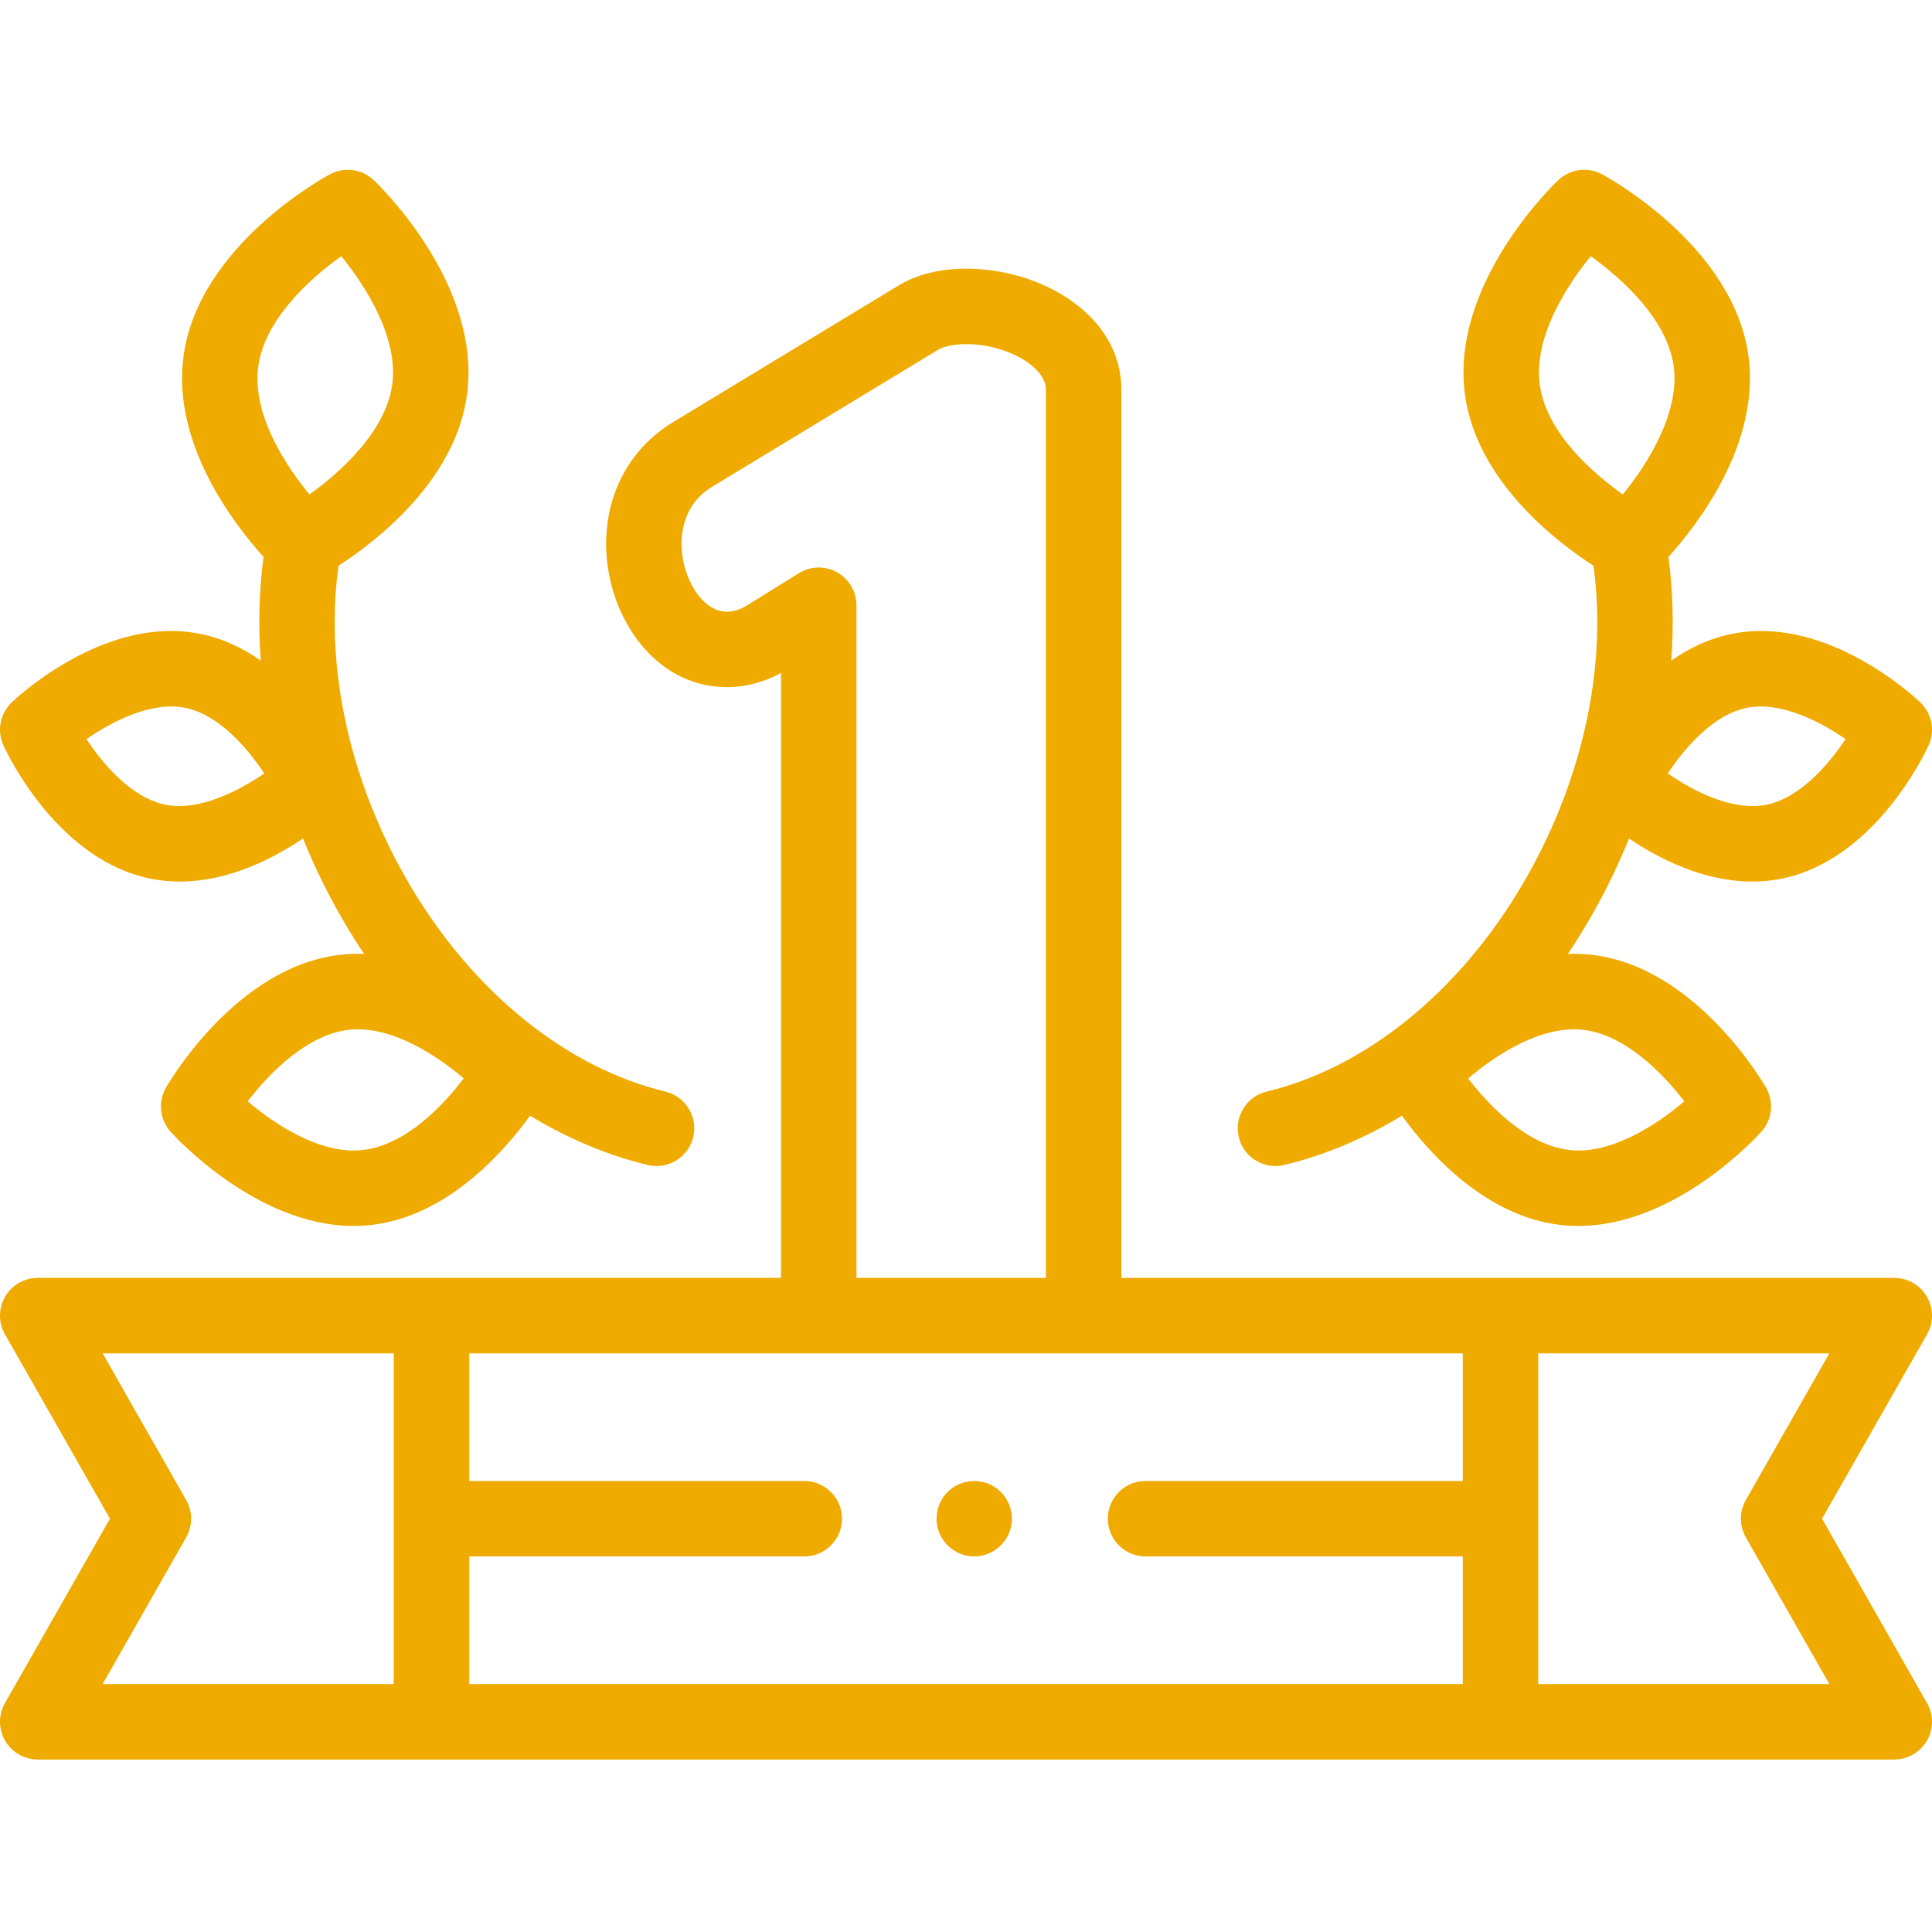
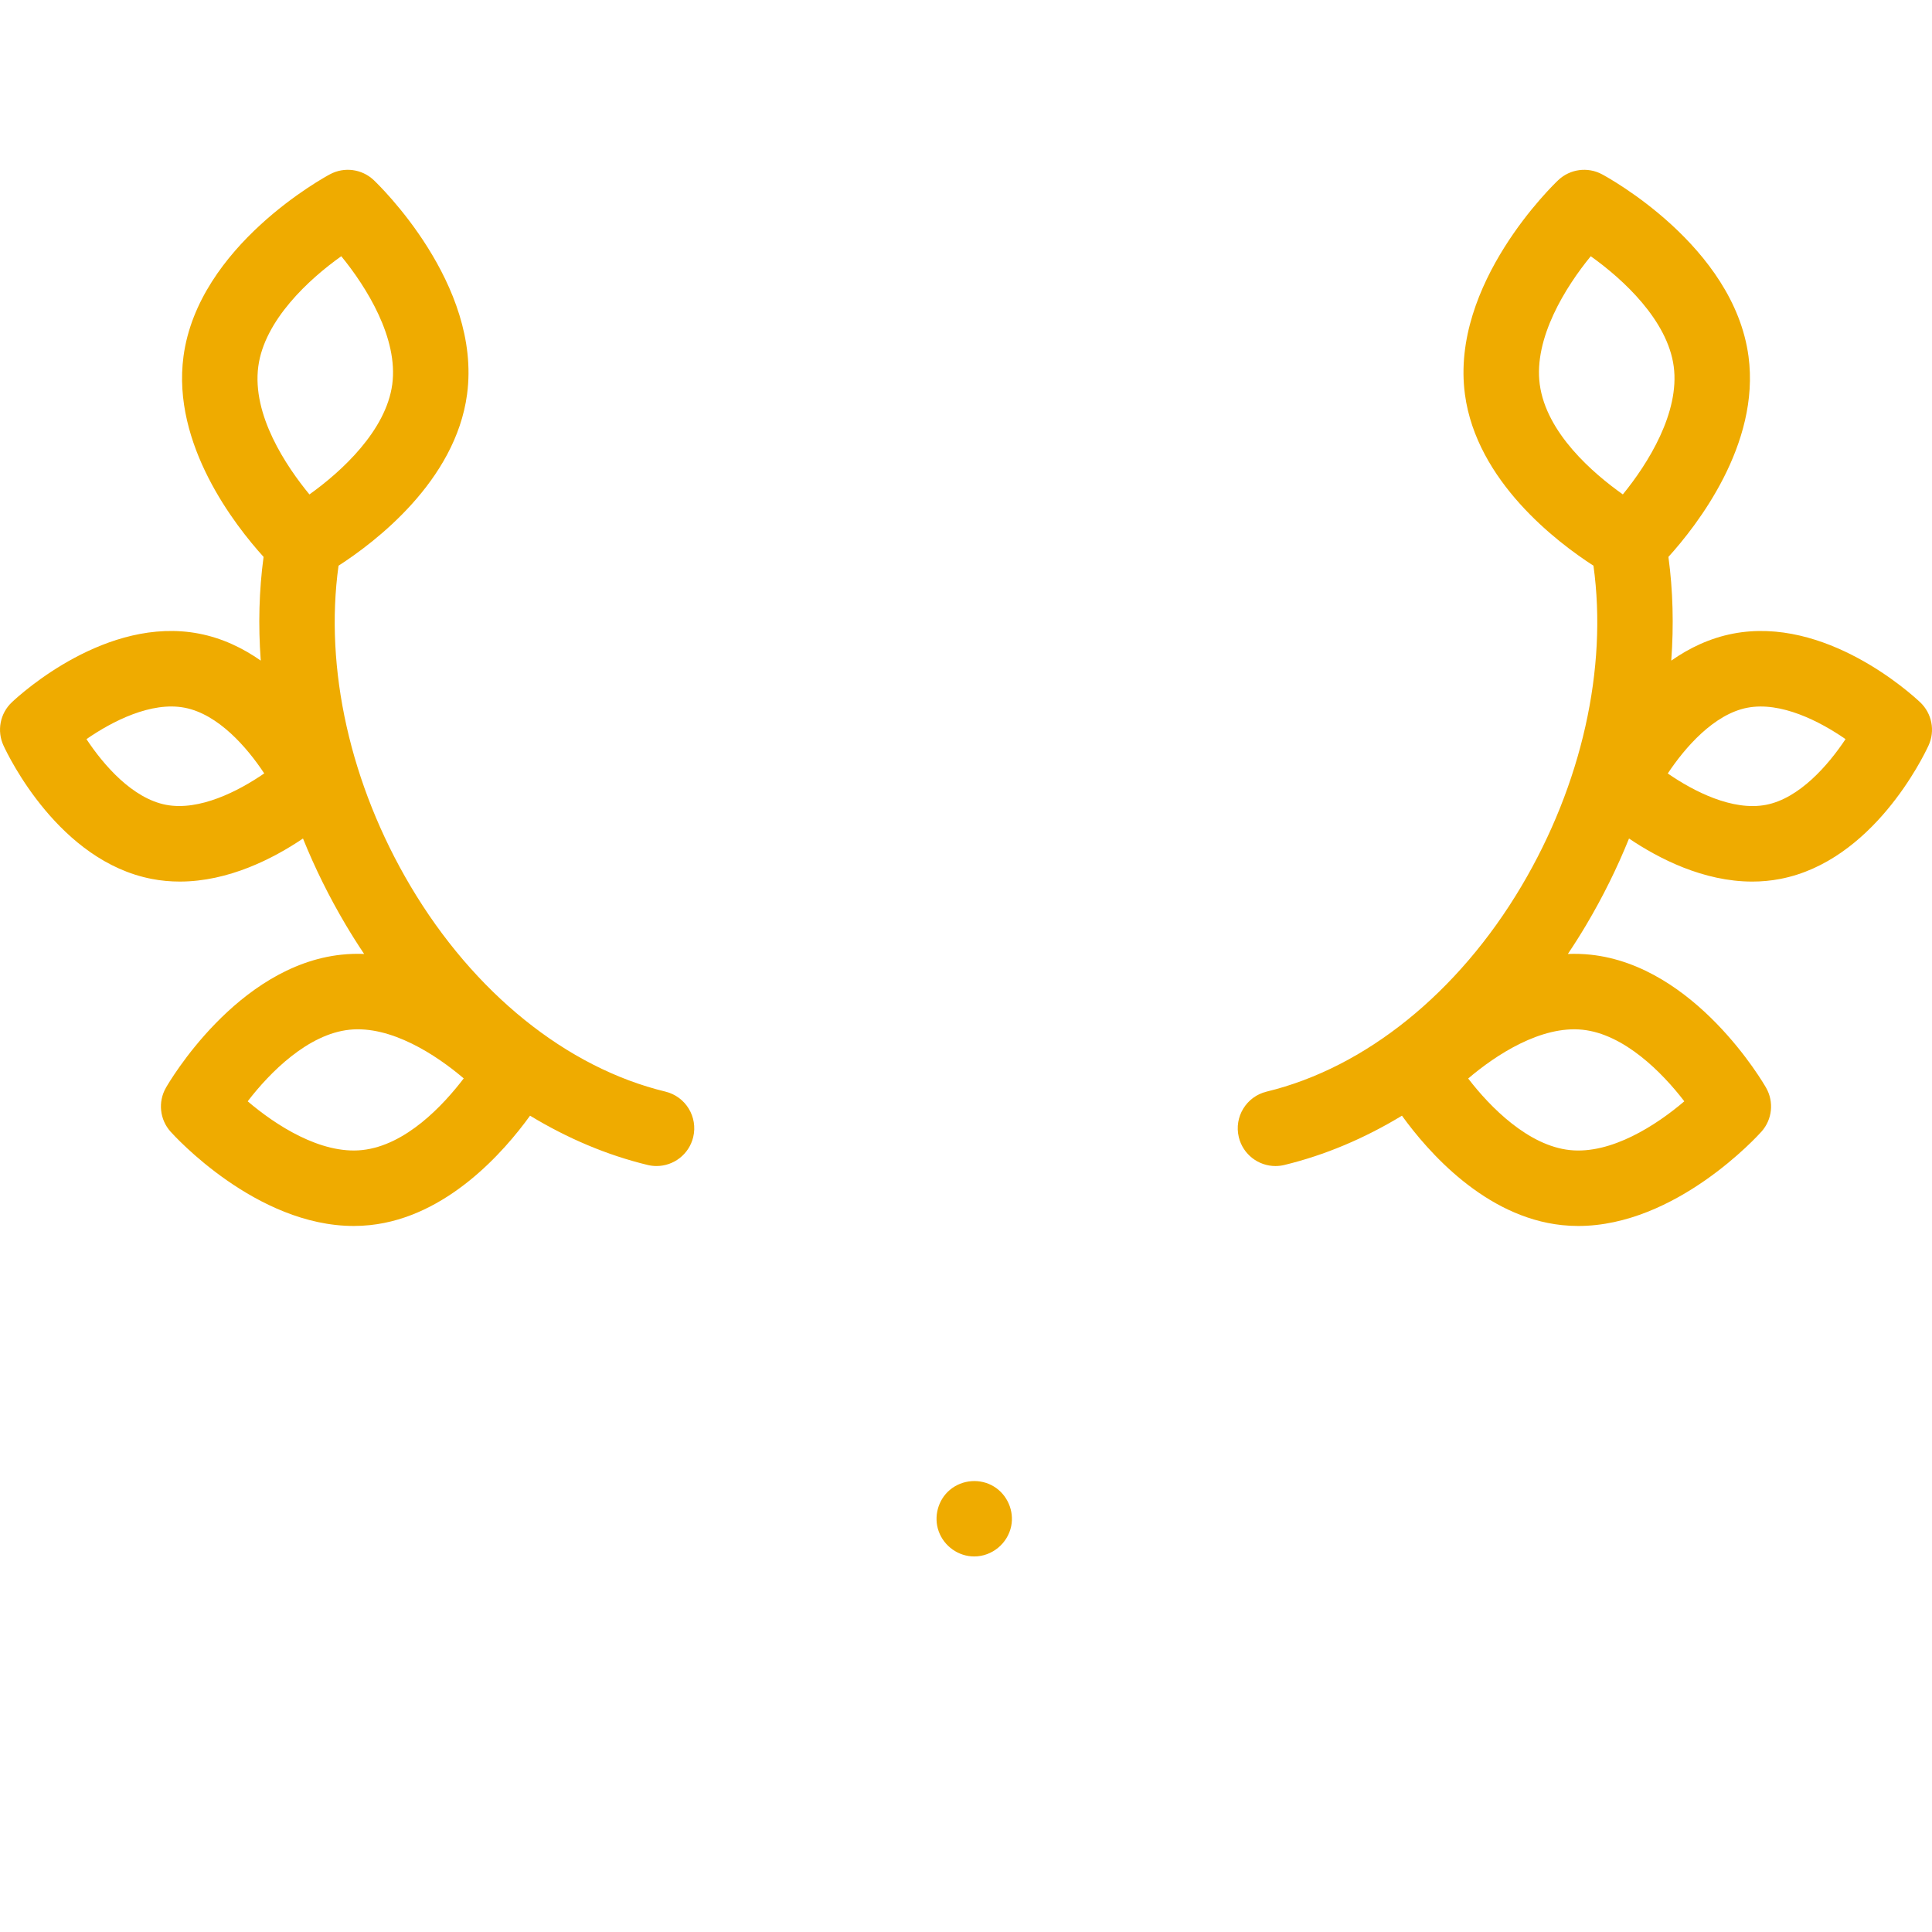
<svg xmlns="http://www.w3.org/2000/svg" viewBox="0 -45 512 512">
  <path d="m258.18 367.477c-4.191 0-7.984-2.711-9.406-6.637-1.402-3.859-.207-8.348 2.938-10.992 3.289-2.766 8.09-3.141 11.746-.867 3.492 2.168 5.336 6.414 4.523 10.445-.93 4.613-5.082 8.051-9.801 8.051zm0 0" fill="#000000" style="fill: rgb(239, 171, 0);" />
  <path d="m40.199 187.922c2.508.484 4.992.703 7.438.703 12.941 0 24.793-6.102 32.656-11.41 3.148 7.793 6.922 15.434 11.293 22.809 1.578 2.66 3.215 5.254 4.914 7.781-1.977-.078-3.98-.02-6.004.195-27.77 2.934-45.777 33.953-46.531 35.273-2.133 3.734-1.637 8.414 1.227 11.617.961 1.074 22.652 25.004 48.555 25.004 1.426 0 2.867-.074 4.316-.227 20.379-2.152 35.504-19.438 42.406-29 9.93 6.027 20.418 10.461 31.164 13.062.789.191 1.582.281 2.359.281 4.512 0 8.605-3.074 9.711-7.652 1.297-5.367-2-10.77-7.367-12.07-26.156-6.324-50.777-26.176-67.547-54.461-15.973-26.941-22.848-57.695-19.074-84.91 9.715-6.262 30.973-22.41 34.059-45.395 3.934-29.309-23.559-55.684-24.73-56.789-3.125-2.953-7.789-3.578-11.582-1.555-1.422.758-34.898 18.949-38.832 48.254-3.133 23.328 13.652 44.805 21.219 53.148-1.203 8.926-1.438 18.156-.746 27.488-4.742-3.324-10.199-5.957-16.359-7.148-24.461-4.727-47.102 15.828-49.602 18.188-3.129 2.949-4.02 7.57-2.215 11.473 1.441 3.121 14.805 30.617 39.273 35.34zm55.762 71.859c-10.984 1.156-22.949-6.633-30.32-12.922 5.898-7.695 15.973-17.809 26.957-18.969 10.977-1.156 22.922 6.613 30.293 12.895-5.402 7.09-15.348 17.773-26.93 18.996zm-27.508-207.688c1.641-12.234 13.406-23.094 21.988-29.191 6.676 8.156 15.152 21.727 13.512 33.957-1.641 12.219-13.375 23.062-21.953 29.172-6.102-7.426-15.281-21.023-13.547-33.938zm-19.5 90.465c8.867 1.711 16.484 10.461 21.07 17.402-6.797 4.691-17.191 10.023-26.035 8.324-8.871-1.715-16.488-10.465-21.074-17.406 6.848-4.742 17.168-10.035 26.039-8.32zm0 0" fill="#000000" style="fill: rgb(239, 171, 0);" />
-   <path d="m338.008 264.012c.777 0 1.57-.09 2.359-.281 10.746-2.602 21.234-7.035 31.164-13.062 6.902 9.562 22.027 26.848 42.406 29 1.449.152 2.891.227 4.316.227 25.902 0 47.594-23.93 48.555-25.004 2.863-3.203 3.359-7.883 1.227-11.617-.754-1.32-18.766-32.34-46.531-35.273-2.023-.211-4.027-.27-6.008-.191 1.699-2.527 3.34-5.125 4.918-7.785 4.371-7.375 8.145-15.016 11.293-22.809 7.863 5.309 19.715 11.41 32.656 11.41 2.445 0 4.934-.219 7.438-.703 24.469-4.723 37.832-32.219 39.273-35.34 1.809-3.902.914-8.52-2.211-11.473-2.504-2.355-25.141-22.918-49.605-18.188-6.164 1.191-11.621 3.824-16.359 7.148.691-9.336.453-18.562-.75-27.488 7.566-8.348 24.352-29.82 21.223-53.148-3.934-29.309-37.414-47.496-38.836-48.254-3.793-2.023-8.457-1.398-11.582 1.555-1.172 1.105-28.664 27.48-24.73 56.789 3.086 22.984 24.348 39.129 34.059 45.391 3.773 27.219-3.102 57.969-19.074 84.91-16.77 28.289-41.387 48.137-67.543 54.465-5.367 1.301-8.668 6.703-7.371 12.07 1.109 4.578 5.203 7.652 9.715 7.652zm125.039-121.453c8.871-1.711 19.195 3.574 26.035 8.316-4.566 6.879-12.227 15.703-21.07 17.41-8.867 1.711-19.195-3.574-26.035-8.312 4.566-6.883 12.227-15.707 21.07-17.414zm-43.641 85.332c10.988 1.16 21.059 11.277 26.953 18.965-7.375 6.297-19.344 14.082-30.32 12.926-10.988-1.16-21.062-11.281-26.957-18.969 7.375-6.297 19.34-14.082 30.324-12.922zm-11.359-171.031c-1.641-12.234 6.84-25.809 13.512-33.957 8.59 6.105 20.348 16.961 21.992 29.191 1.641 12.219-6.816 25.773-13.484 33.926-7.84-5.551-20.285-16.246-22.02-29.16zm0 0" fill="#000000" style="fill: rgb(239, 171, 0);" />
-   <path d="m510.645 298.629c-1.789-3.082-5.082-4.977-8.645-4.977h-204.824v-235.398c0-19.797-21.309-32.051-41.051-32.051-7.188 0-13.34 1.559-18.285 4.629l-59.309 35.945c-11.379 6.828-17.906 18.645-17.906 32.426 0 18.227 12.254 37.898 32.051 37.898 3.531 0 8.695-.695 14.301-3.766v160.316h-196.977c-3.562 0-6.855 1.895-8.645 4.977-1.789 3.078-1.809 6.879-.047 9.973l27.832 48.871-27.828 48.871c-1.766 3.094-1.746 6.895.043 9.973 1.789 3.082 5.086 4.977 8.645 4.977h492c3.562 0 6.855-1.895 8.645-4.977 1.789-3.078 1.809-6.879.047-9.973l-27.832-48.871 27.832-48.871c1.762-3.094 1.742-6.895-.047-9.973zm-288.809-191.965c-3.172-1.766-7.051-1.672-10.137.242l-13.047 8.102c-.094.059-.184.113-.273.176-2.508 1.672-4.648 1.922-5.703 1.922-6.898 0-12.051-9.453-12.051-17.902 0-4.723 1.422-11.211 8.234-15.297l59.398-36c.039-.023.078-.047.117-.074 1.703-1.062 4.383-1.629 7.746-1.629 10.625 0 21.051 5.969 21.051 12.051v235.398h-50.199v-178.25c0-3.629-1.965-6.973-5.137-8.738zm-172.496 255.758c1.746-3.066 1.746-6.828 0-9.898l-22.137-38.871h77.152v87.641h-77.152zm75.016 5.051h88.785c5.52 0 10-4.477 10-10 0-5.523-4.48-10-10-10h-88.785v-33.82h263.289v33.82h-84.059c-5.523 0-10 4.477-10 10 0 5.523 4.477 10 10 10h84.059v33.82h-263.289zm338.305-14.949c-1.746 3.07-1.746 6.832 0 9.898l22.137 38.871h-77.152v-87.641h77.152zm0 0" fill="#000000" style="fill: rgb(239, 171, 0);" />
+   <path d="m338.008 264.012c.777 0 1.57-.09 2.359-.281 10.746-2.602 21.234-7.035 31.164-13.062 6.902 9.562 22.027 26.848 42.406 29 1.449.152 2.891.227 4.316.227 25.902 0 47.594-23.93 48.555-25.004 2.863-3.203 3.359-7.883 1.227-11.617-.754-1.32-18.766-32.34-46.531-35.273-2.023-.211-4.027-.27-6.008-.191 1.699-2.527 3.34-5.125 4.918-7.785 4.371-7.375 8.145-15.016 11.293-22.809 7.863 5.309 19.715 11.41 32.656 11.41 2.445 0 4.934-.219 7.438-.703 24.469-4.723 37.832-32.219 39.273-35.34 1.809-3.902.914-8.52-2.211-11.473-2.504-2.355-25.141-22.918-49.605-18.188-6.164 1.191-11.621 3.824-16.359 7.148.691-9.336.453-18.562-.75-27.488 7.566-8.348 24.352-29.82 21.223-53.148-3.934-29.309-37.414-47.496-38.836-48.254-3.793-2.023-8.457-1.398-11.582 1.555-1.172 1.105-28.664 27.48-24.73 56.789 3.086 22.984 24.348 39.129 34.059 45.391 3.773 27.219-3.102 57.969-19.074 84.91-16.77 28.289-41.387 48.137-67.543 54.465-5.367 1.301-8.668 6.703-7.371 12.07 1.109 4.578 5.203 7.652 9.715 7.652m125.039-121.453c8.871-1.711 19.195 3.574 26.035 8.316-4.566 6.879-12.227 15.703-21.07 17.41-8.867 1.711-19.195-3.574-26.035-8.312 4.566-6.883 12.227-15.707 21.07-17.414zm-43.641 85.332c10.988 1.16 21.059 11.277 26.953 18.965-7.375 6.297-19.344 14.082-30.32 12.926-10.988-1.16-21.062-11.281-26.957-18.969 7.375-6.297 19.34-14.082 30.324-12.922zm-11.359-171.031c-1.641-12.234 6.84-25.809 13.512-33.957 8.59 6.105 20.348 16.961 21.992 29.191 1.641 12.219-6.816 25.773-13.484 33.926-7.84-5.551-20.285-16.246-22.02-29.16zm0 0" fill="#000000" style="fill: rgb(239, 171, 0);" />
</svg>